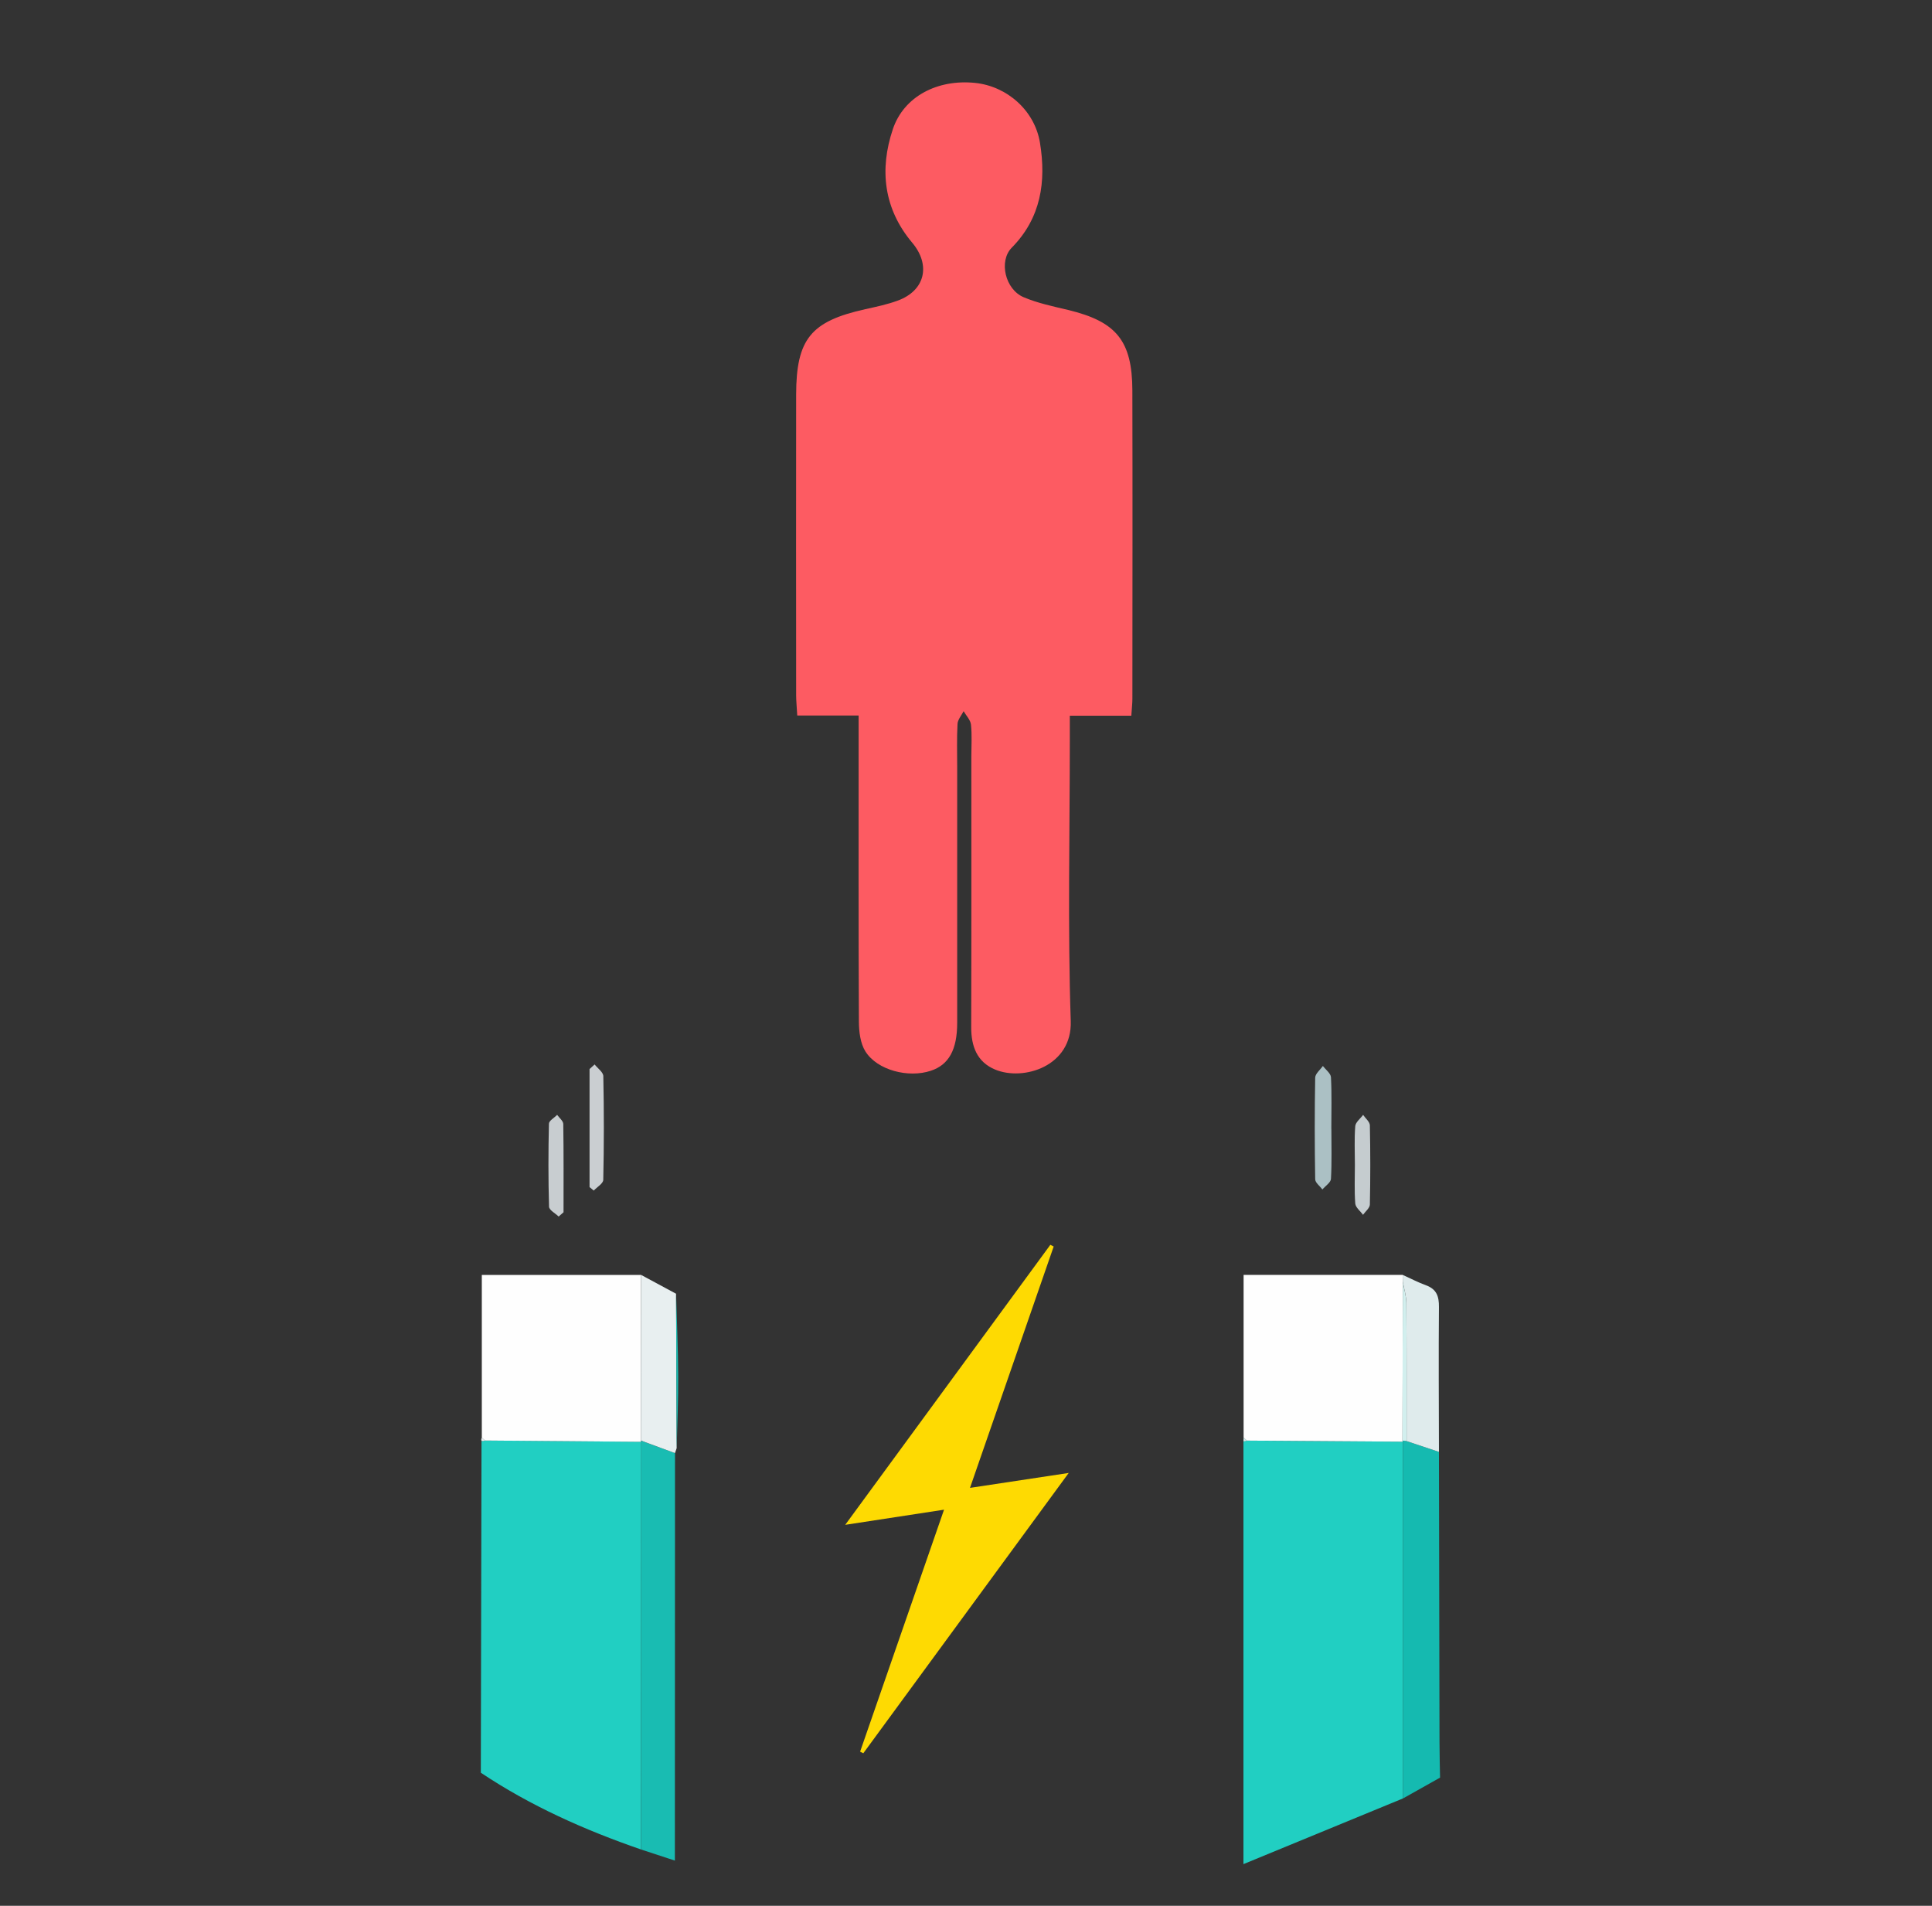
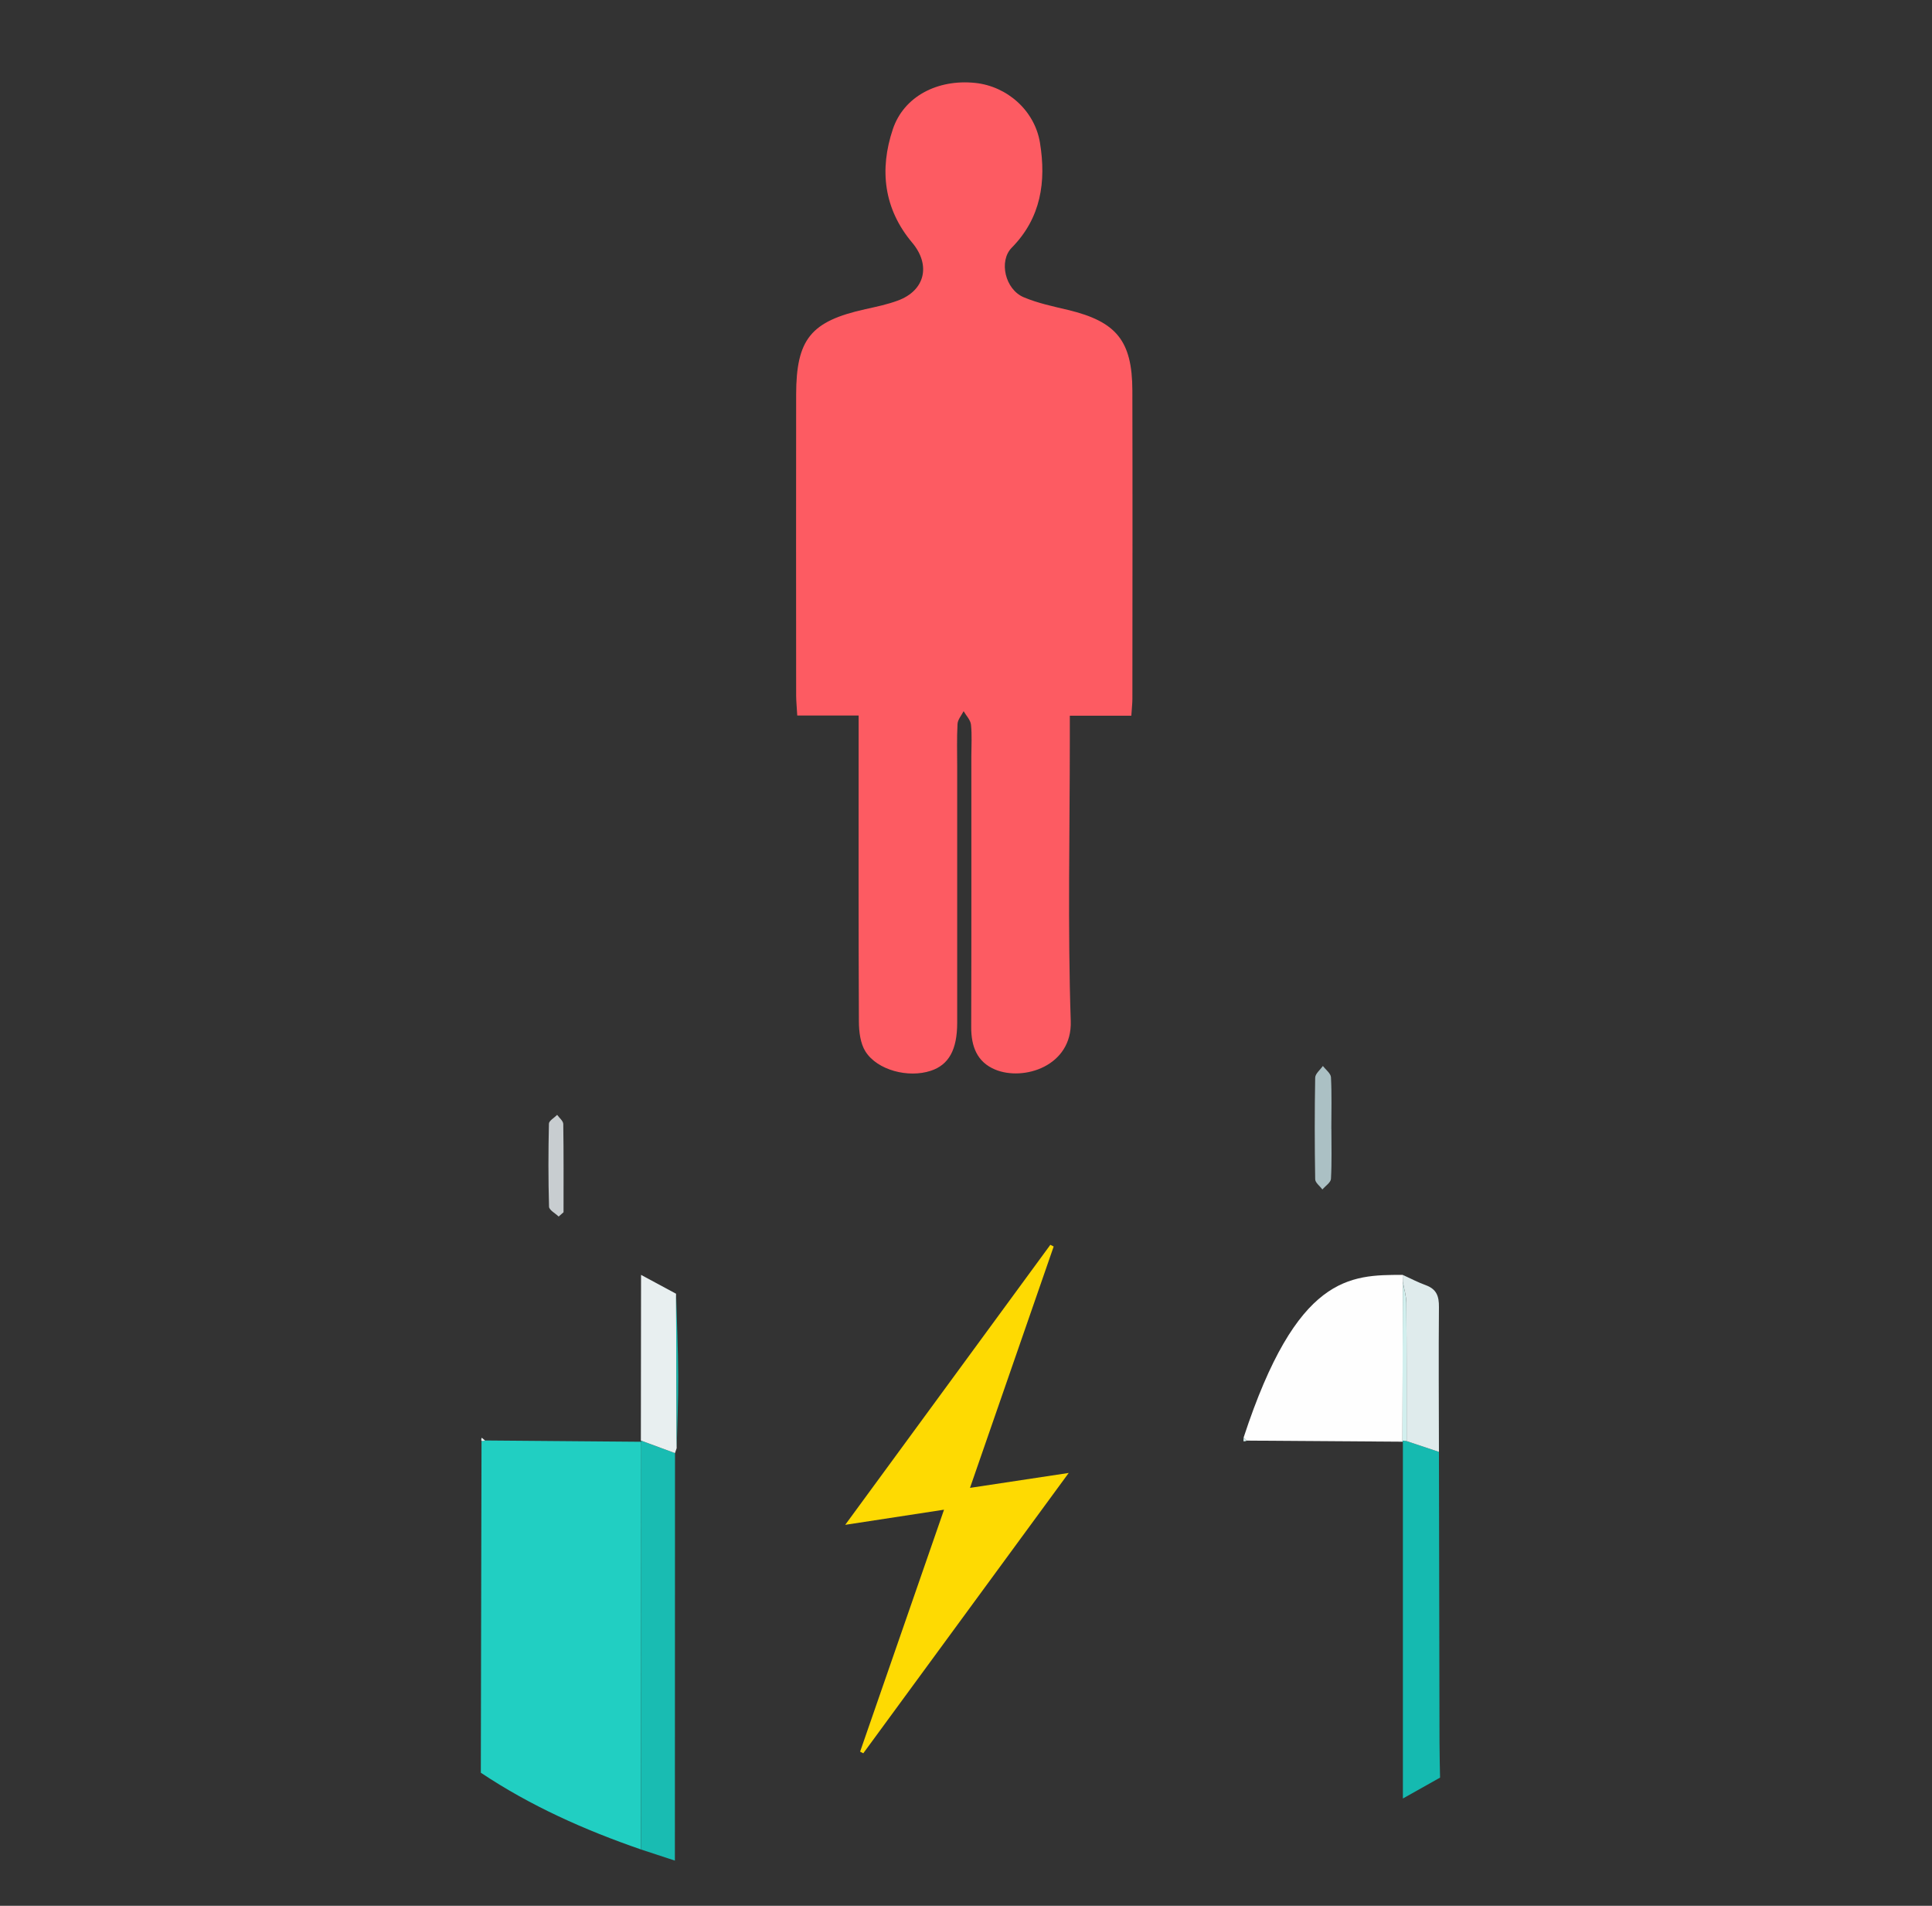
<svg xmlns="http://www.w3.org/2000/svg" width="73" height="72" viewBox="0 0 73 72" fill="none">
  <rect x="0" y="0" width="73" height="72" fill="#333333" stroke="none" />
  <g clip-path="url(#clip0_4931_40726)">
    <path d="M42.75 27.04H40.423C40.423 27.367 40.423 27.641 40.423 27.915C40.423 31.47 40.34 35.026 40.458 38.577C40.516 40.282 38.671 40.855 37.598 40.406C36.914 40.12 36.695 39.527 36.697 38.807C36.707 35.393 36.702 31.979 36.702 28.566C36.702 28.169 36.73 27.768 36.688 27.374C36.668 27.198 36.507 27.036 36.41 26.868C36.329 27.028 36.188 27.186 36.18 27.349C36.15 27.886 36.167 28.423 36.167 28.961C36.167 32.189 36.167 35.414 36.167 38.642C36.167 39.659 35.849 40.231 35.167 40.454C34.322 40.733 33.153 40.434 32.703 39.728C32.508 39.42 32.455 38.981 32.453 38.599C32.436 35.045 32.443 31.492 32.443 27.938C32.443 27.662 32.443 27.386 32.443 27.031H30.124C30.107 26.727 30.084 26.502 30.082 26.275C30.08 22.487 30.077 18.699 30.082 14.913C30.085 12.807 30.637 12.137 32.699 11.68C33.109 11.589 33.524 11.503 33.917 11.358C34.962 10.977 35.176 10.01 34.466 9.167C33.392 7.89 33.223 6.41 33.735 4.883C34.151 3.64 35.426 2.986 36.844 3.132C38.052 3.257 39.096 4.174 39.295 5.394C39.534 6.86 39.337 8.233 38.228 9.358C37.732 9.861 37.976 10.933 38.681 11.23C39.214 11.455 39.792 11.575 40.358 11.71C42.181 12.149 42.78 12.872 42.786 14.753C42.796 18.634 42.789 22.515 42.787 26.397C42.787 26.578 42.764 26.761 42.747 27.038L42.75 27.04Z" fill="#FD5B62" />
-     <path d="M53.007 67.945C51 68.771 48.993 69.597 46.983 70.425C46.983 65.1 46.983 59.774 46.983 54.45C47.027 54.457 47.069 54.448 47.11 54.425C49.077 54.439 51.042 54.453 53.009 54.466C53.009 58.959 53.009 63.452 53.009 67.945H53.007Z" fill="#21CFC2" />
    <path d="M24.224 69.873C22.095 69.138 20.049 68.228 18.168 66.972C18.177 62.796 18.186 58.618 18.194 54.441H18.261L18.324 54.42C20.293 54.436 22.262 54.453 24.229 54.469C24.227 59.604 24.224 64.737 24.222 69.871L24.224 69.873Z" fill="#21CFC2" />
    <path d="M36.649 56.211C37.911 56.02 39.047 55.849 40.381 55.647C37.713 59.287 35.166 62.763 32.619 66.238C32.578 66.217 32.539 66.197 32.499 66.176C33.541 63.172 34.584 60.168 35.67 57.035C34.41 57.229 33.271 57.403 31.936 57.607C34.594 53.979 37.141 50.504 39.687 47.028C39.729 47.049 39.771 47.071 39.813 47.092C38.773 50.09 37.734 53.089 36.651 56.211H36.649Z" fill="#FEDA02" />
-     <path d="M24.23 54.471C22.262 54.455 20.293 54.438 18.326 54.422C18.285 54.387 18.245 54.352 18.205 54.316V48.167C20.237 48.167 22.228 48.167 24.222 48.167C24.22 50.254 24.216 52.339 24.215 54.425L24.23 54.473V54.471Z" fill="#FEFEFE" />
-     <path d="M53.009 54.466C51.042 54.452 49.077 54.438 47.11 54.425C47.07 54.387 47.029 54.35 46.989 54.311V48.164C49.003 48.164 51.002 48.164 53.001 48.164C53.001 48.248 53.004 48.335 53.006 48.419C53.001 50.419 52.997 52.422 52.992 54.422L53.009 54.464V54.466Z" fill="#FEFEFE" />
+     <path d="M53.009 54.466C51.042 54.452 49.077 54.438 47.11 54.425C47.07 54.387 47.029 54.35 46.989 54.311C49.003 48.164 51.002 48.164 53.001 48.164C53.001 48.248 53.004 48.335 53.006 48.419C53.001 50.419 52.997 52.422 52.992 54.422L53.009 54.464V54.466Z" fill="#FEFEFE" />
    <path d="M24.224 69.873C24.225 64.739 24.229 59.606 24.231 54.471L24.215 54.424C24.645 54.582 25.074 54.74 25.505 54.898C25.505 60.029 25.502 65.16 25.5 70.292C25.074 70.153 24.649 70.014 24.224 69.873Z" fill="#19BCB2" />
    <path d="M53.008 67.945C53.008 63.452 53.008 58.959 53.008 54.466L52.99 54.424C53.043 54.431 53.096 54.436 53.148 54.443C53.556 54.578 53.962 54.716 54.37 54.851C54.377 58.511 54.382 62.17 54.391 65.829C54.391 66.272 54.405 66.715 54.412 67.157C53.945 67.421 53.477 67.683 53.01 67.945H53.008Z" fill="#15BAB0" />
    <path d="M54.37 54.851C53.962 54.715 53.556 54.578 53.148 54.443C53.148 52.705 53.152 50.964 53.138 49.226C53.136 48.957 53.052 48.688 53.004 48.419C53.004 48.335 53.001 48.248 52.999 48.164C53.294 48.298 53.584 48.449 53.887 48.56C54.282 48.706 54.374 48.976 54.37 49.377C54.354 51.202 54.367 53.026 54.37 54.849V54.851Z" fill="#DFEBEC" />
    <path d="M25.505 54.897C25.074 54.738 24.645 54.58 24.215 54.422C24.217 52.335 24.22 50.251 24.222 48.164C24.663 48.401 25.104 48.639 25.544 48.876C25.551 50.82 25.56 52.766 25.567 54.712C25.546 54.773 25.524 54.835 25.505 54.895V54.897Z" fill="#E8EFF0" />
    <path d="M50.306 42.652C50.306 43.281 50.325 43.91 50.29 44.536C50.283 44.675 50.079 44.803 49.967 44.937C49.872 44.808 49.696 44.682 49.694 44.552C49.673 43.272 49.671 41.991 49.694 40.711C49.698 40.563 49.884 40.417 49.984 40.272C50.092 40.412 50.281 40.551 50.29 40.697C50.324 41.347 50.304 41.999 50.304 42.652H50.306Z" fill="#ABC0C4" />
-     <path d="M22.468 40.215C22.582 40.361 22.793 40.505 22.796 40.655C22.823 41.961 22.823 43.269 22.794 44.575C22.791 44.712 22.561 44.845 22.434 44.979C22.381 44.935 22.329 44.891 22.276 44.847V40.388C22.339 40.33 22.402 40.273 22.466 40.215H22.468Z" fill="#CACED1" />
    <path d="M21.109 45.96C20.982 45.837 20.748 45.716 20.745 45.587C20.715 44.543 20.717 43.497 20.741 42.453C20.743 42.339 20.944 42.23 21.052 42.119C21.133 42.233 21.281 42.348 21.283 42.464C21.3 43.575 21.293 44.687 21.293 45.798C21.232 45.853 21.17 45.906 21.109 45.96Z" fill="#C8CDD0" />
-     <path d="M51.194 44.007C51.194 43.518 51.169 43.03 51.208 42.544C51.22 42.397 51.401 42.261 51.505 42.119C51.593 42.251 51.756 42.379 51.76 42.513C51.781 43.511 51.781 44.51 51.76 45.508C51.756 45.638 51.593 45.767 51.501 45.895C51.399 45.752 51.22 45.617 51.208 45.468C51.171 44.983 51.194 44.494 51.194 44.005V44.007Z" fill="#C5CCCF" />
    <path d="M25.568 54.714C25.561 52.768 25.552 50.824 25.545 48.878C25.575 49.92 25.621 50.961 25.626 52.002C25.631 52.905 25.589 53.81 25.568 54.714Z" fill="#19BCB2" />
    <path d="M18.204 54.315C18.245 54.35 18.285 54.385 18.326 54.42L18.262 54.441H18.196C18.178 54.397 18.181 54.355 18.206 54.315H18.204Z" fill="#E8EFF0" />
    <path d="M46.989 54.311C47.029 54.35 47.069 54.387 47.11 54.425C47.071 54.448 47.029 54.455 46.983 54.45C46.983 54.404 46.987 54.358 46.989 54.311Z" fill="#D2EFEE" />
    <path d="M53.004 48.419C53.05 48.688 53.134 48.957 53.138 49.226C53.152 50.964 53.147 52.705 53.148 54.443C53.096 54.436 53.043 54.431 52.99 54.424C52.995 52.423 52.999 50.421 53.004 48.421V48.419Z" fill="#D2EFEE" />
  </g>
  <defs>
    <clipPath id="clip0_4931_40726">
      <rect width="72" height="72" fill="white" transform="translate(0.5)" />
    </clipPath>
  </defs>
</svg>